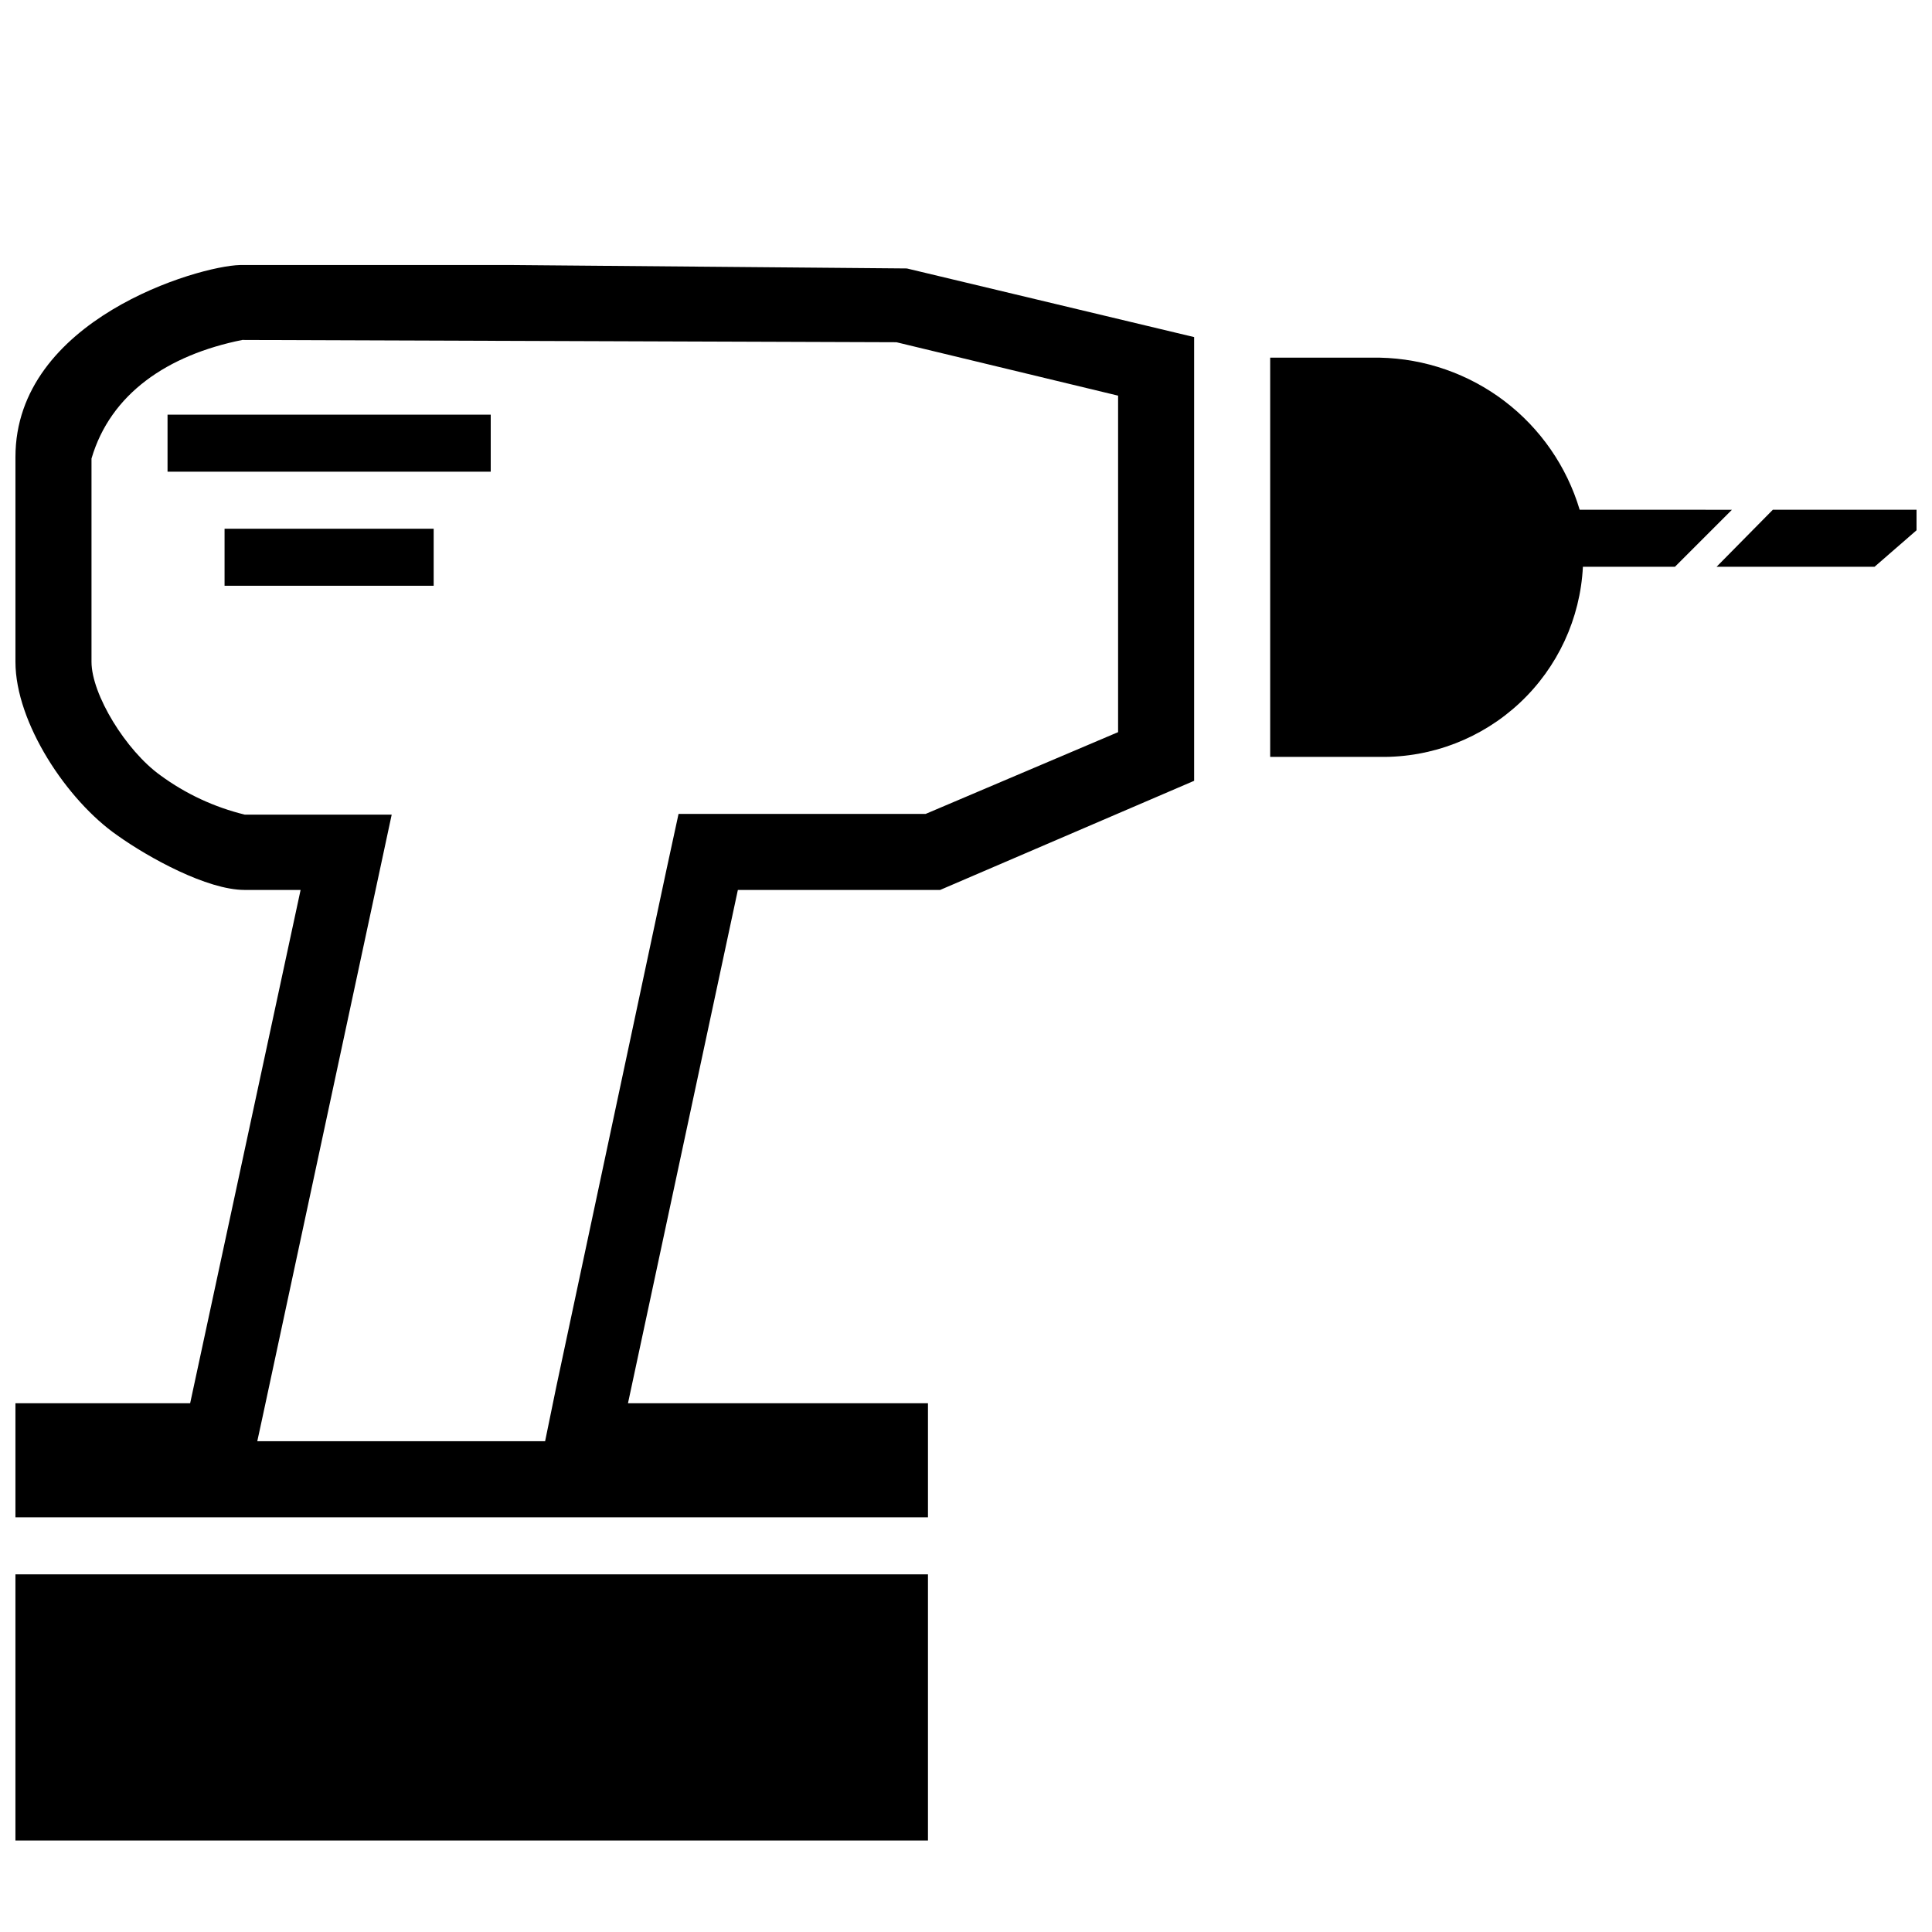
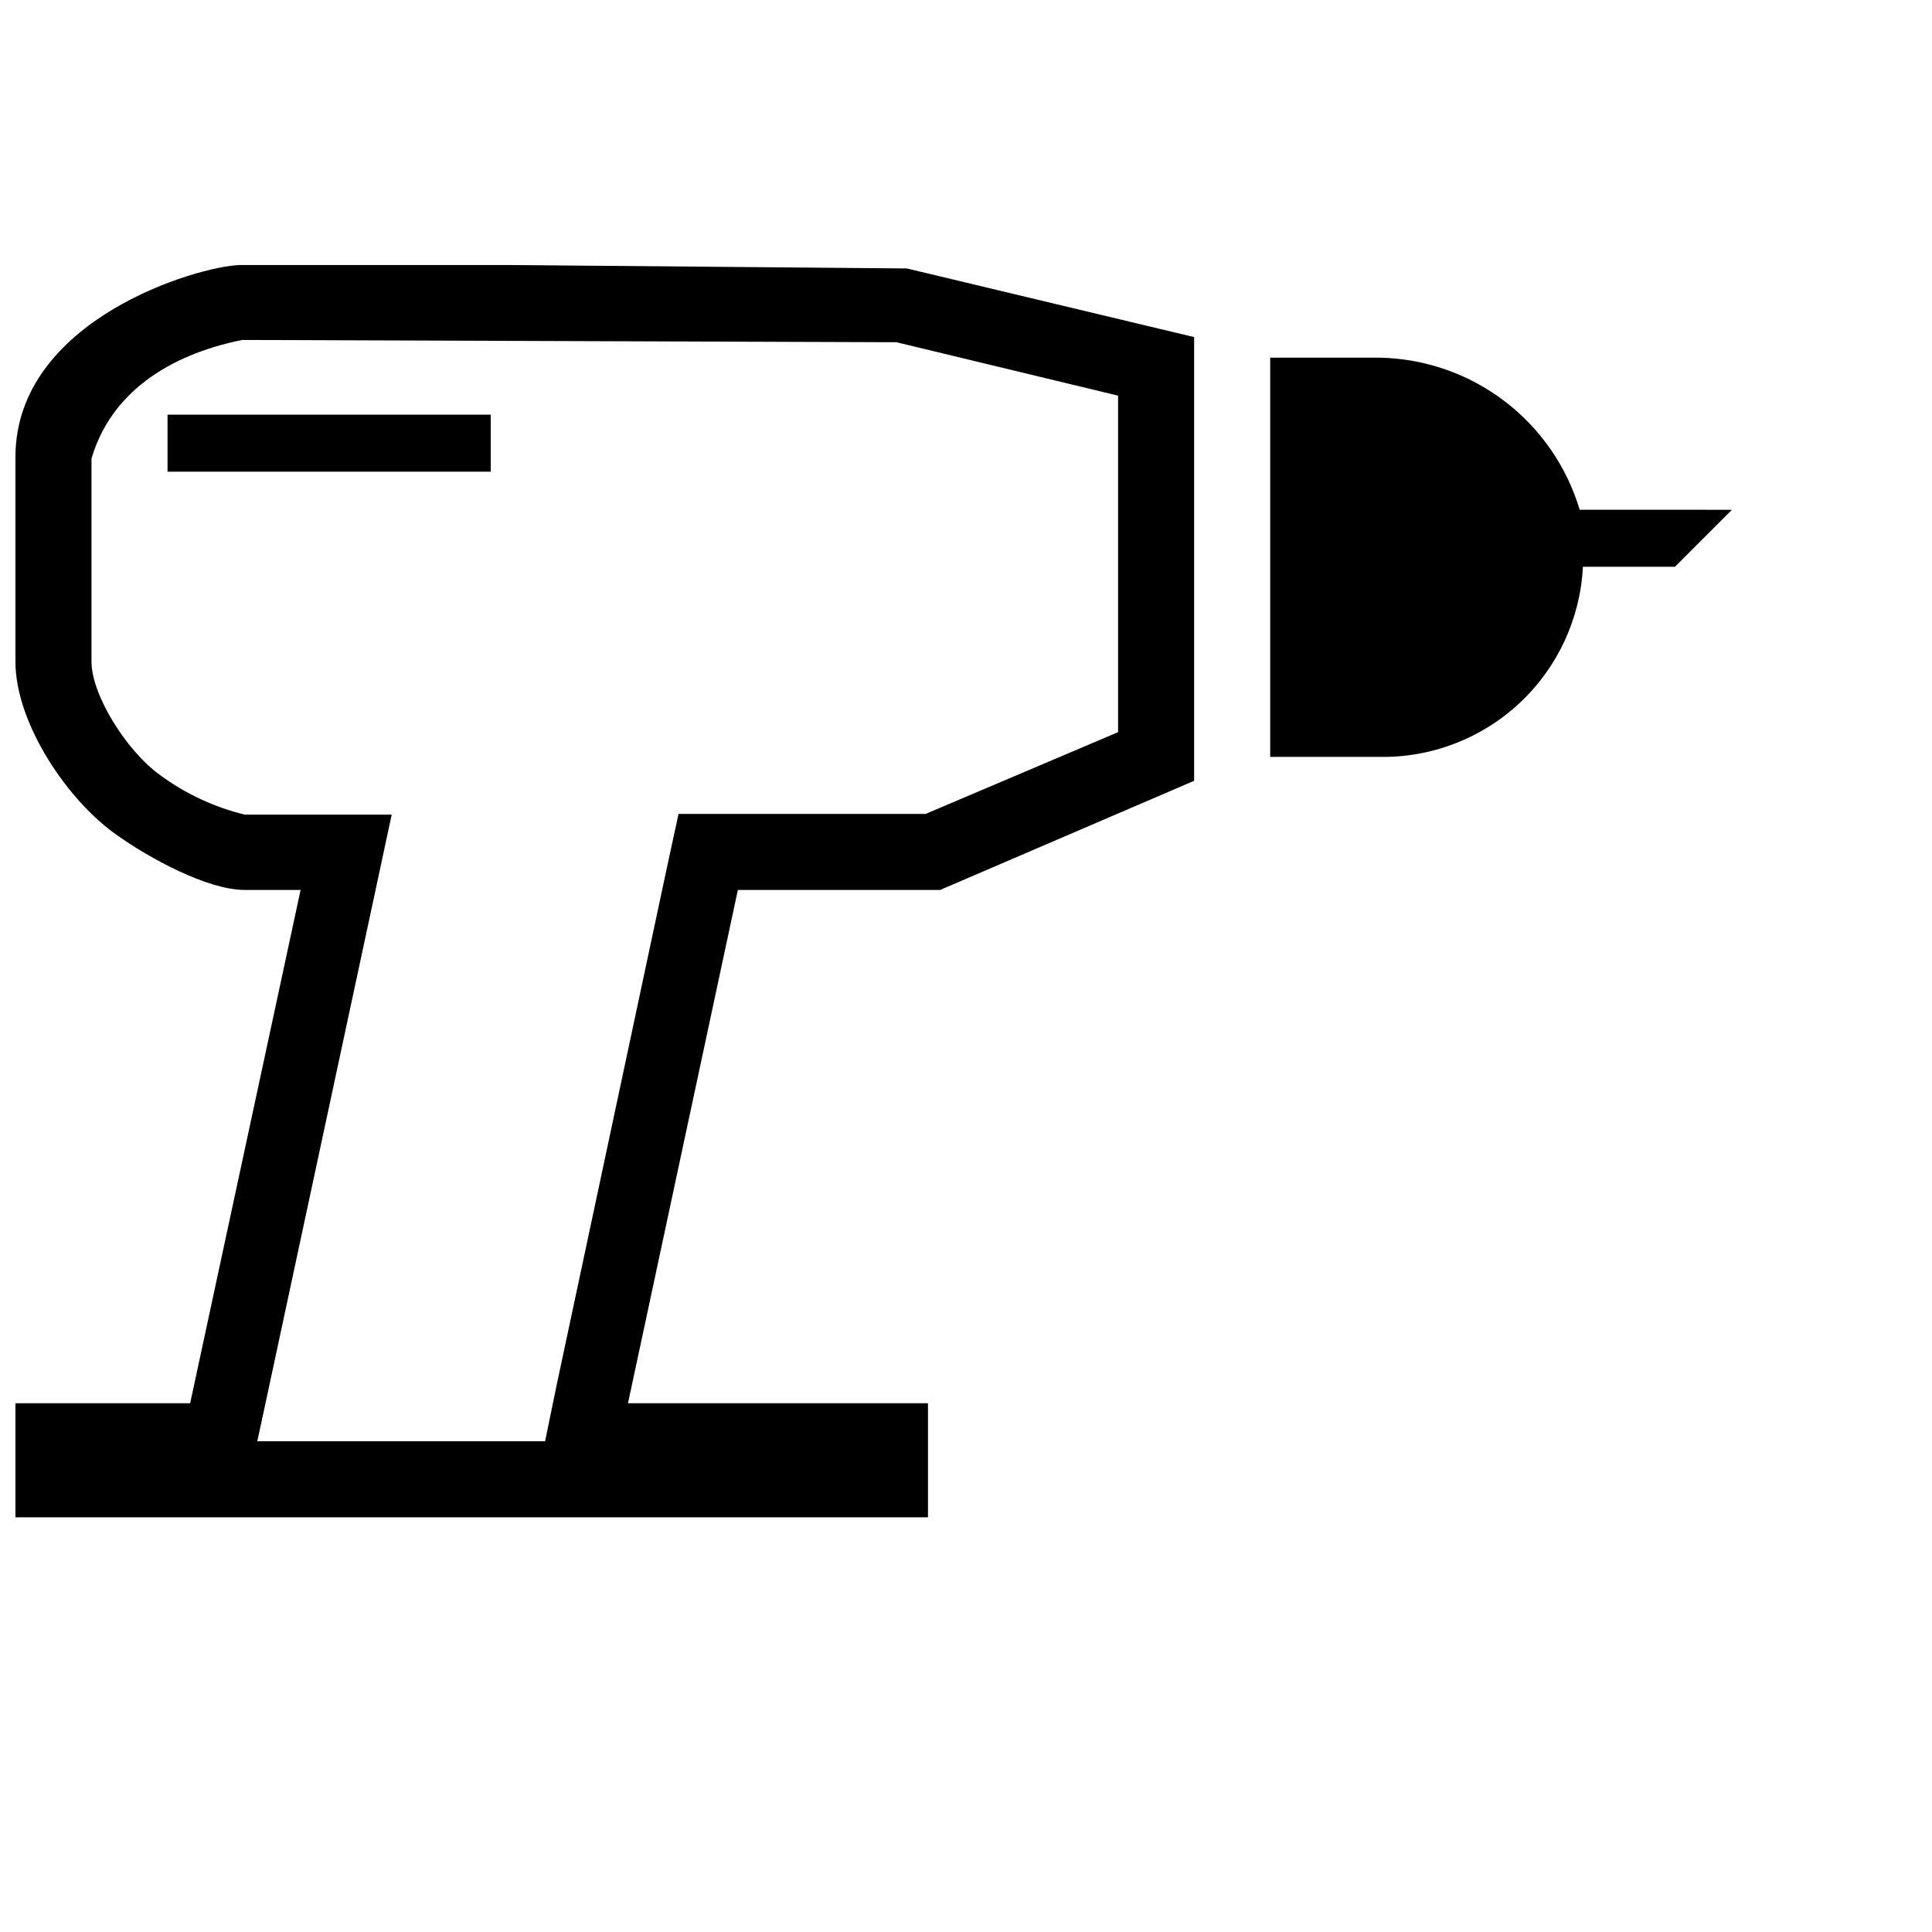
<svg xmlns="http://www.w3.org/2000/svg" width="800px" height="800px" version="1.1" viewBox="144 144 512 512">
  <defs>
    <clipPath id="c">
      <path d="m148.09 214h312.91v333h-312.91z" />
    </clipPath>
    <clipPath id="b">
-       <path d="m598 279h53.902v16h-53.902z" />
-     </clipPath>
+       </clipPath>
    <clipPath id="a">
      <path d="m148.09 561h241.91v71h-241.91z" />
    </clipPath>
  </defs>
  <g clip-path="url(#c)">
    <path d="m208.25 234.09 173.31 0.605 58.746 14.156v89.176l-50.988 21.664h-65.496l-3.273 15.113-29.121 136.68-2.969 14.457h-76.277l1.41-6.496 29.172-136.03 5.039-23.527-38.949-0.004c-8.07-1.969-15.672-5.512-22.367-10.43-9.121-6.547-18.238-21.41-18.238-30.074v-53.859c5.039-17.18 20.152-27.457 40.004-31.438zm71.691-19.852m-0.555 0m-0.301 0h-71.492c-11.082 0.254-59.5 14.461-59.5 50.887v54.262c0 16.172 13.703 36.777 27.004 45.996 8.262 5.894 23.781 14.461 33.754 14.461h14.812l-29.27 136.03h-46.301v30.23l241.83-0.004v-30.227h-79.5l29.121-136.03h53.605l67.309-28.922v-117.59l-76.129-18.188-104.34-0.906z" />
  </g>
  <path d="m188.4 253.89h85.648v15.113h-85.648z" />
-   <path d="m203.51 284.12h55.418v15.113h-55.418z" />
  <path d="m562.63 279.09c-3.422-11.461-10.395-21.539-19.91-28.781-9.516-7.242-21.086-11.277-33.039-11.523h-29.07v105.8h29.121-0.004c13.742 0.203 27.023-4.938 37.051-14.336 10.027-9.398 16.016-22.32 16.707-36.043h24.383l15.113-15.113z" />
  <g clip-path="url(#b)">
-     <path d="m613.82 279.09-14.914 15.113h41.867l11.133-9.676v-5.438z" />
-   </g>
+     </g>
  <g clip-path="url(#a)">
-     <path d="m148.09 561.22h241.83v70.535h-241.83z" />
-   </g>
+     </g>
</svg>